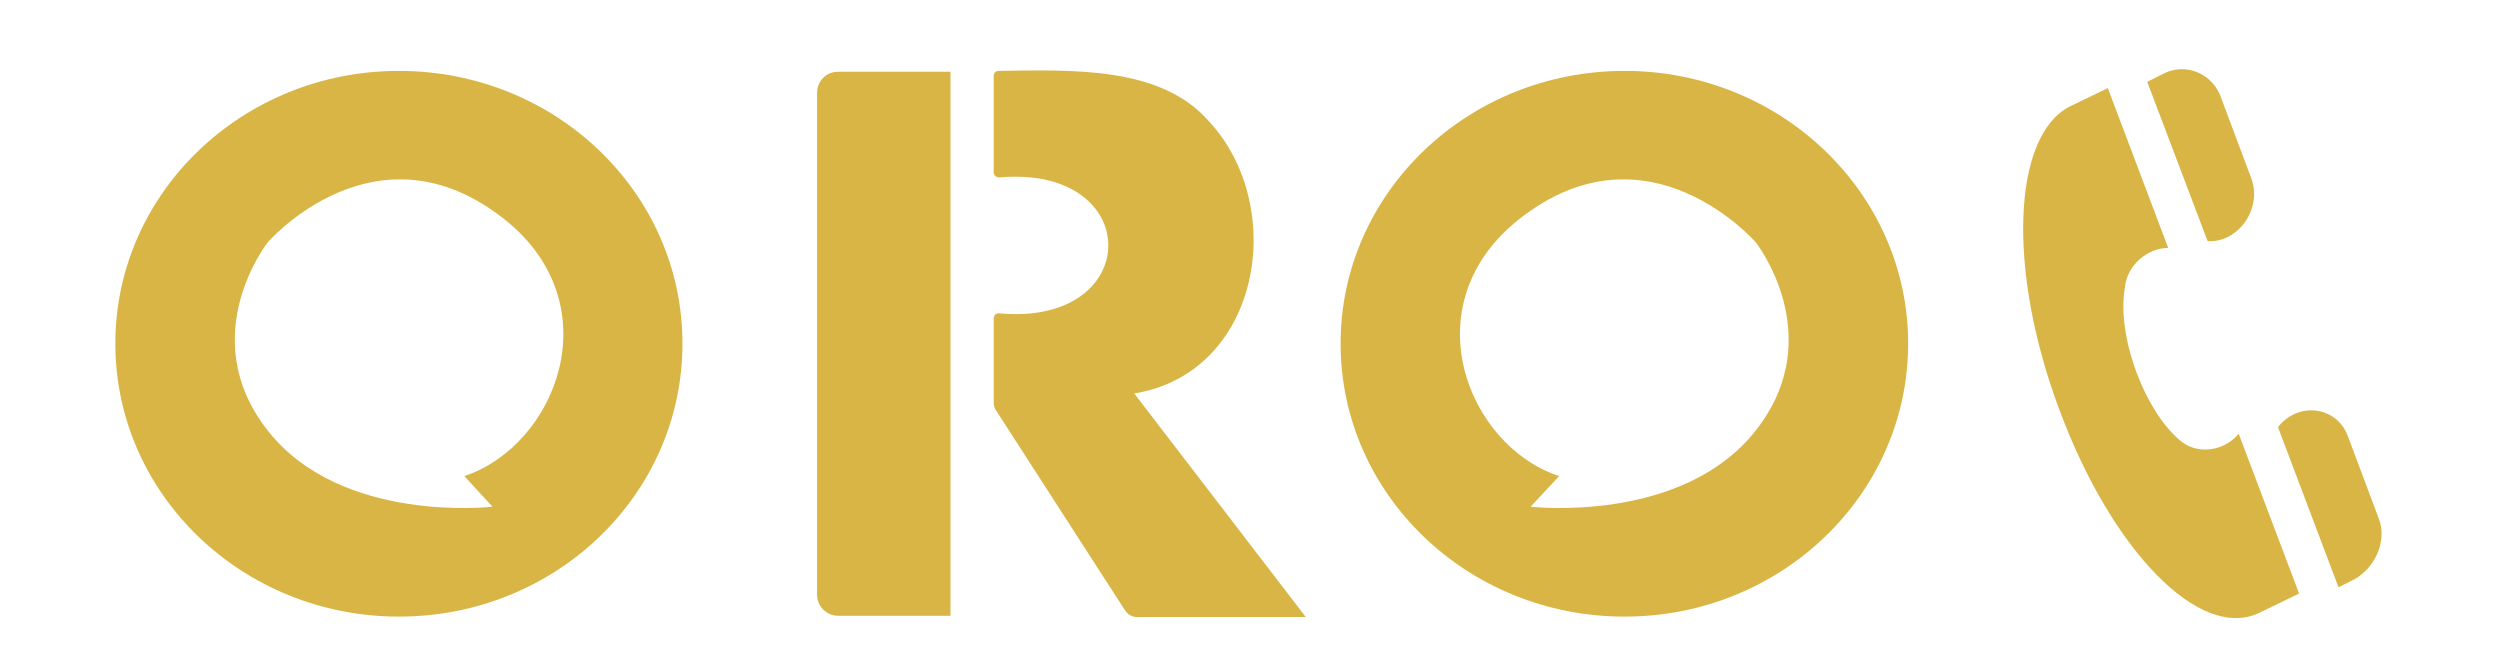
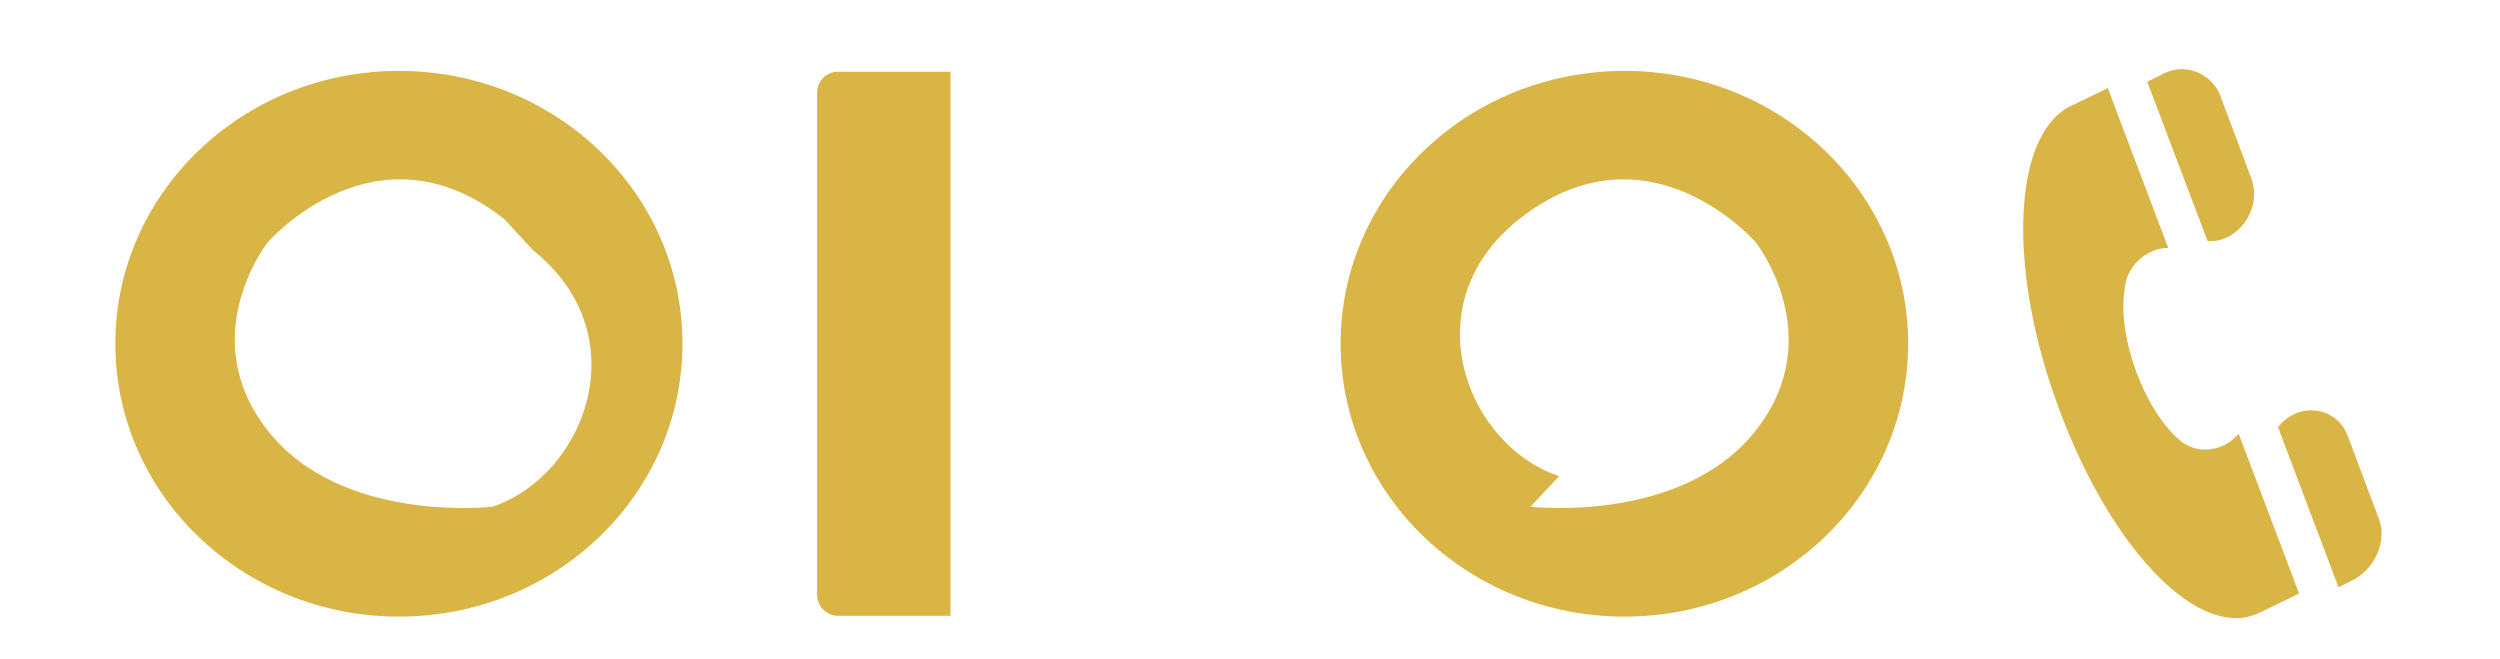
<svg xmlns="http://www.w3.org/2000/svg" version="1.2" viewBox="0 0 596 157" width="596" height="157">
  <style>.a{fill:#d9b545}.b{fill:none}</style>
-   <path class="a" d="m311.3 147.1h-40.2c-1.2 0-2.3-0.6-2.9-1.6l-30.7-47.6c-0.4-0.5-0.6-1.2-0.6-1.9v-20.1c0-0.7 0.6-1.3 1.3-1.2 34.6 3.2 34.8-35.5 0-32.4-0.7 0-1.3-0.5-1.3-1.2v-23c0-0.7 0.5-1.2 1.1-1.2 16.9-0.2 38.5-1.3 50.1 11.9 19.1 20.4 12.5 60.1-17.7 65z" />
  <path class="a" d="m226.6 146.8h-26.8c-2.8 0-5-2.3-5-5v-119.7c0-2.8 2.2-5 5-5h26.8z" />
-   <path fill-rule="evenodd" class="a" d="m162.7 81.9c0 36-30.2 65.1-67.6 65.1-37.3 0-67.6-29.1-67.6-65.1 0-35.9 30.3-65 67.6-65 37.4 0 67.6 29.1 67.6 65zm-42.4-29.6c-30.7-24.3-56.5 5.5-56.5 5.5 0 0-17.6 22.4 0 44.8 17.5 22.4 53.6 18.2 53.6 18.2l-6.7-7.3c21.9-7.3 35.2-40.8 9.6-61.2z" />
+   <path fill-rule="evenodd" class="a" d="m162.7 81.9c0 36-30.2 65.1-67.6 65.1-37.3 0-67.6-29.1-67.6-65.1 0-35.9 30.3-65 67.6-65 37.4 0 67.6 29.1 67.6 65zm-42.4-29.6c-30.7-24.3-56.5 5.5-56.5 5.5 0 0-17.6 22.4 0 44.8 17.5 22.4 53.6 18.2 53.6 18.2c21.9-7.3 35.2-40.8 9.6-61.2z" />
  <path class="b" d="m110.7 113.5l6.7 7.3c0 0-36.1 4.2-53.7-18.2-17.5-22.4 0-44.8 0-44.8 0 0 25.9-29.8 56.5-5.5 25.7 20.4 12.4 53.9-9.5 61.2z" />
  <path fill-rule="evenodd" class="a" d="m454.9 81.9c0 36-30.3 65.1-67.6 65.1-37.4 0-67.7-29.1-67.7-65.1 0-35.9 30.3-65 67.7-65 37.3 0 67.6 29.1 67.6 65zm-36.3-24.1c0 0-25.8-29.8-56.5-5.5-25.7 20.4-12.3 54 9.6 61.2l-6.8 7.3c0 0 36.1 4.2 53.7-18.2 17.6-22.4 0-44.8 0-44.8z" />
  <path class="b" d="m418.6 57.8c0 0 17.6 22.4 0 44.8-17.6 22.4-53.7 18.2-53.7 18.2l6.8-7.3c-21.9-7.2-35.3-40.8-9.6-61.2 30.7-24.3 56.5 5.5 56.5 5.5z" />
  <path class="a" d="m526.3 57.5l-14.4-38 4.2-2.1c4.9-2.3 10.8-0.1 13.1 5.1l7.5 20c2.7 7.1-3 15.3-10.2 15q-0.1 0-0.2 0z" />
  <path class="a" d="m561.3 138.1l-3.8 1.9-14.4-38.1q0-0.1 0-0.1c4.8-6.1 13.9-5 16.6 2.1l7.5 20c1.8 5-0.8 11.3-5.9 14.2z" />
  <path class="a" d="m533.7 103.4l14.4 38.1-9.5 4.6c-14.1 6.8-35.1-14.7-47.6-48.3-12.6-33.5-11.2-65.4 2.4-72.4l9.1-4.4 14.4 38.1c-4.9 0-9.8 4.1-10.3 9.3-2.2 12 5.2 30.8 13.9 37.2 3.9 2.7 9.8 1.9 13.2-2.2z" />
</svg>